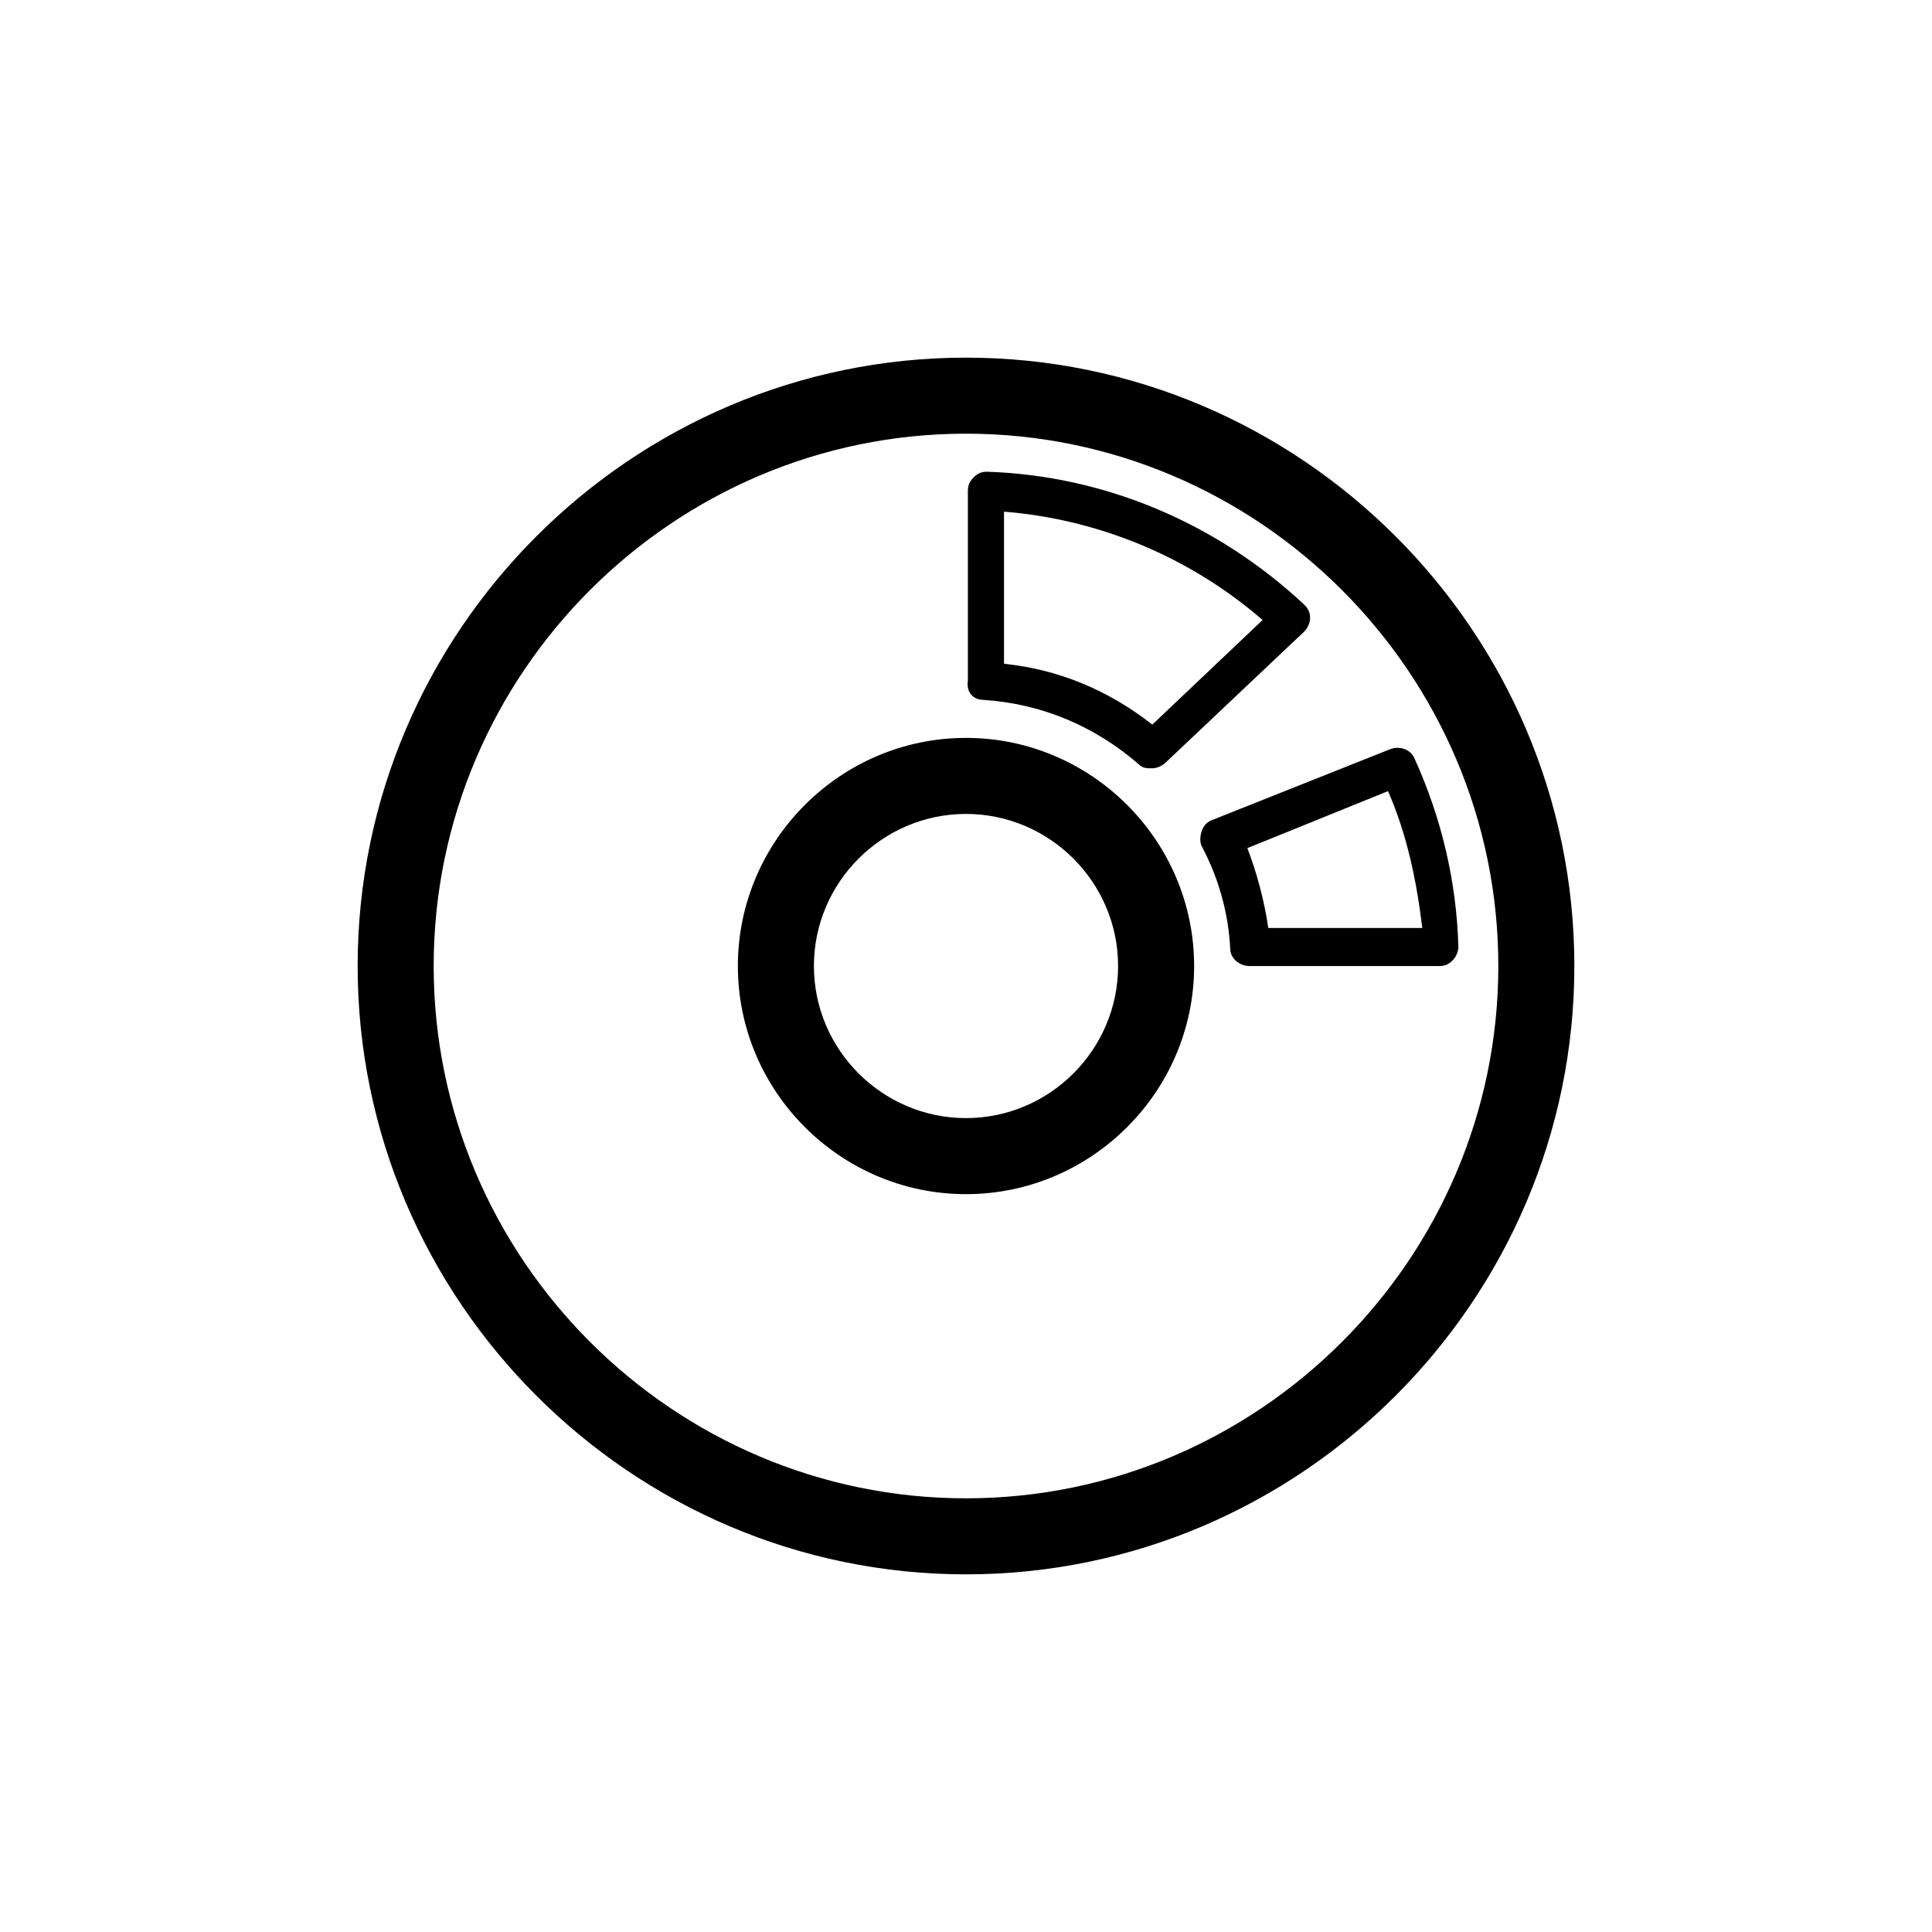
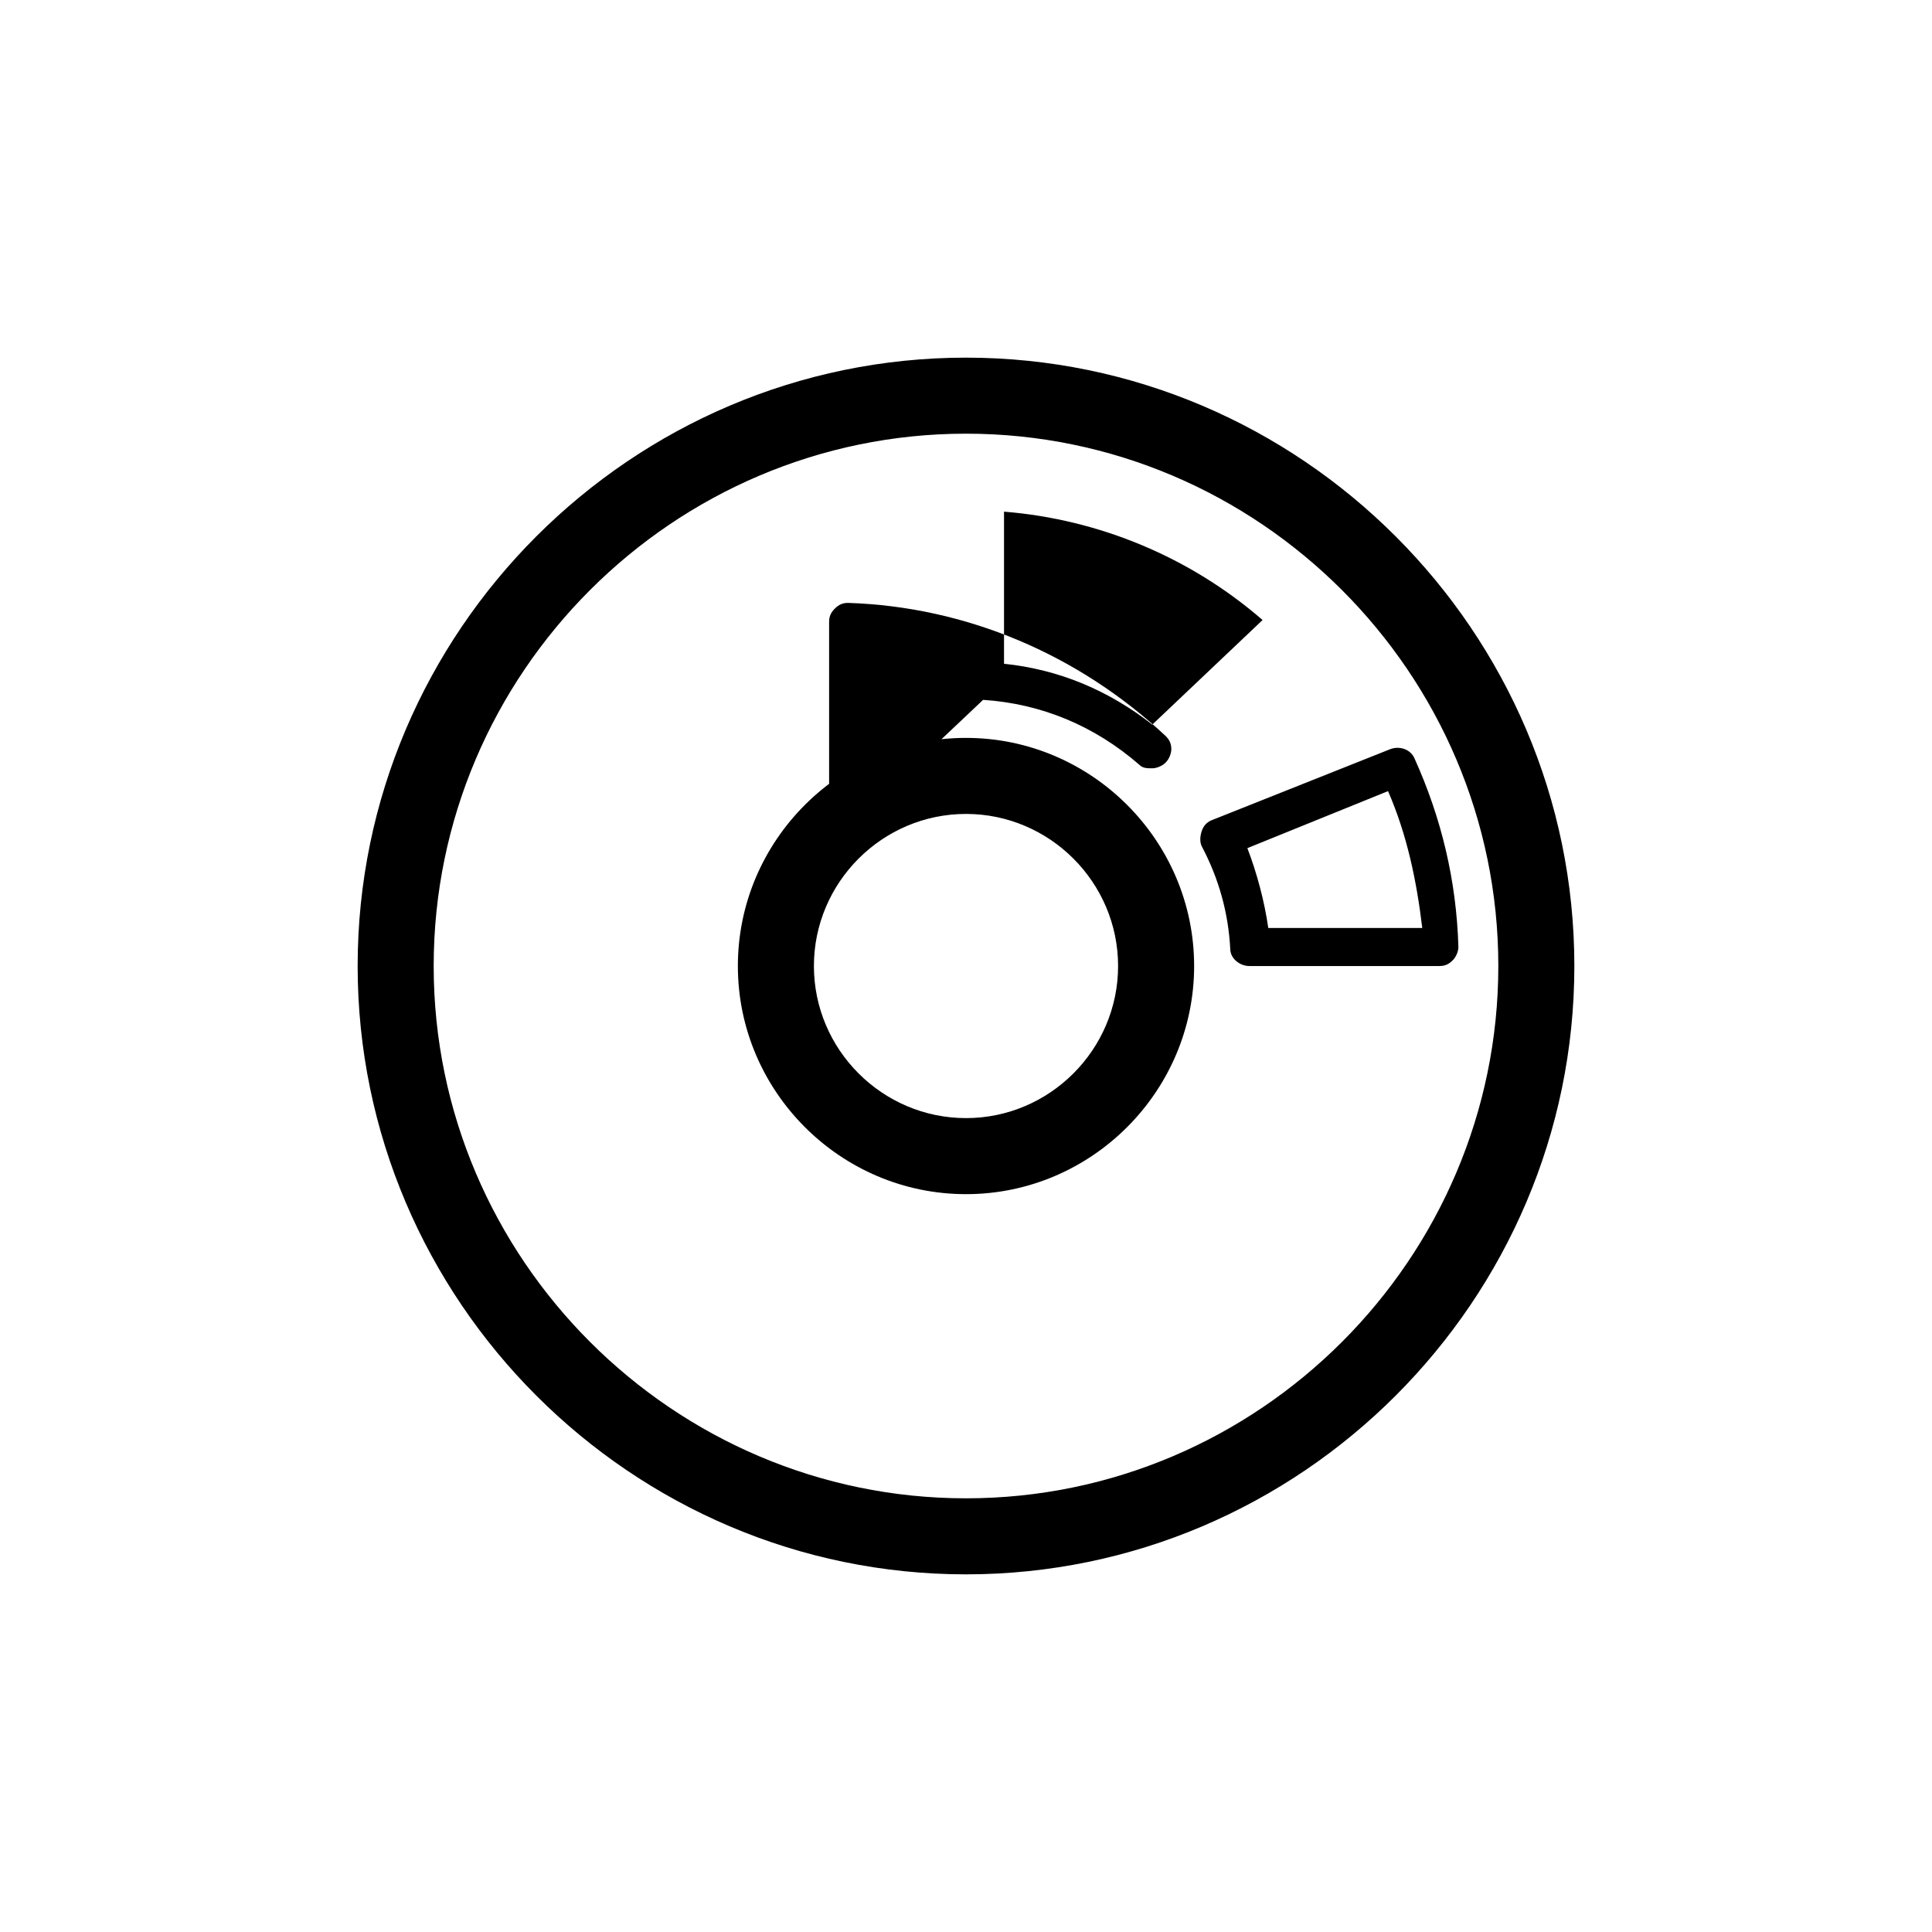
<svg xmlns="http://www.w3.org/2000/svg" fill="#000000" width="800px" height="800px" version="1.1" viewBox="144 144 512 512">
-   <path d="m400 238.78c-88.672 0-161.22 72.547-161.22 161.22s72.547 161.22 161.22 161.22 161.22-72.547 161.22-161.22-72.551-161.22-161.22-161.22zm0 302.29c-77.586 0-141.07-63.48-141.07-141.07s63.48-141.07 141.07-141.07 141.07 63.48 141.07 141.07-63.48 141.07-141.07 141.07zm0-201.52c-33.25 0-60.457 27.207-60.457 60.457s27.207 60.457 60.457 60.457 60.457-27.207 60.457-60.457c0-33.254-27.207-60.457-60.457-60.457zm0 100.76c-22.168 0-40.305-18.137-40.305-40.305s18.137-40.305 40.305-40.305 40.305 18.137 40.305 40.305-18.137 40.305-40.305 40.305zm118.9-95.223c-1.008-2.519-4.031-3.527-6.551-2.519l-46.855 18.645c-1.512 0.504-2.519 1.512-3.023 3.023s-0.504 3.023 0 4.031c4.535 8.566 7.055 17.633 7.559 27.207 0 2.519 2.519 4.535 5.039 4.535h50.383c1.512 0 2.519-0.504 3.527-1.512 1.008-1.008 1.512-2.519 1.512-3.527-0.508-17.637-4.539-34.262-11.59-49.883zm-38.793 44.84c-1.008-7.055-3.023-14.609-5.543-21.16l37.281-15.113c5.039 11.586 7.559 23.68 9.07 36.273zm-75.574-60.457c15.617 1.008 29.727 7.055 41.312 17.129 1.008 1.008 2.016 1.008 3.527 1.008 1.008 0 2.519-0.504 3.527-1.512l36.777-34.762c1.008-1.008 1.512-2.519 1.512-3.527 0-1.512-0.504-2.519-1.512-3.527-23.176-21.664-52.898-34.258-84.137-35.266-1.512 0-2.519 0.504-3.527 1.512-1.008 1.008-1.512 2.016-1.512 3.527v50.383c-0.5 3.019 1.516 5.035 4.031 5.035zm5.543-49.875c25.191 2.016 49.375 12.09 68.52 28.719l-29.223 27.711c-11.586-9.07-24.688-14.609-39.297-16.121z" />
+   <path d="m400 238.78c-88.672 0-161.22 72.547-161.22 161.22s72.547 161.22 161.22 161.22 161.22-72.547 161.22-161.22-72.551-161.22-161.22-161.22zm0 302.29c-77.586 0-141.07-63.48-141.07-141.07s63.48-141.07 141.07-141.07 141.07 63.48 141.07 141.07-63.48 141.07-141.07 141.07zm0-201.52c-33.25 0-60.457 27.207-60.457 60.457s27.207 60.457 60.457 60.457 60.457-27.207 60.457-60.457c0-33.254-27.207-60.457-60.457-60.457zm0 100.76c-22.168 0-40.305-18.137-40.305-40.305s18.137-40.305 40.305-40.305 40.305 18.137 40.305 40.305-18.137 40.305-40.305 40.305zm118.9-95.223c-1.008-2.519-4.031-3.527-6.551-2.519l-46.855 18.645c-1.512 0.504-2.519 1.512-3.023 3.023s-0.504 3.023 0 4.031c4.535 8.566 7.055 17.633 7.559 27.207 0 2.519 2.519 4.535 5.039 4.535h50.383c1.512 0 2.519-0.504 3.527-1.512 1.008-1.008 1.512-2.519 1.512-3.527-0.508-17.637-4.539-34.262-11.59-49.883zm-38.793 44.84c-1.008-7.055-3.023-14.609-5.543-21.16l37.281-15.113c5.039 11.586 7.559 23.68 9.07 36.273zm-75.574-60.457c15.617 1.008 29.727 7.055 41.312 17.129 1.008 1.008 2.016 1.008 3.527 1.008 1.008 0 2.519-0.504 3.527-1.512c1.008-1.008 1.512-2.519 1.512-3.527 0-1.512-0.504-2.519-1.512-3.527-23.176-21.664-52.898-34.258-84.137-35.266-1.512 0-2.519 0.504-3.527 1.512-1.008 1.008-1.512 2.016-1.512 3.527v50.383c-0.5 3.019 1.516 5.035 4.031 5.035zm5.543-49.875c25.191 2.016 49.375 12.09 68.52 28.719l-29.223 27.711c-11.586-9.07-24.688-14.609-39.297-16.121z" />
</svg>